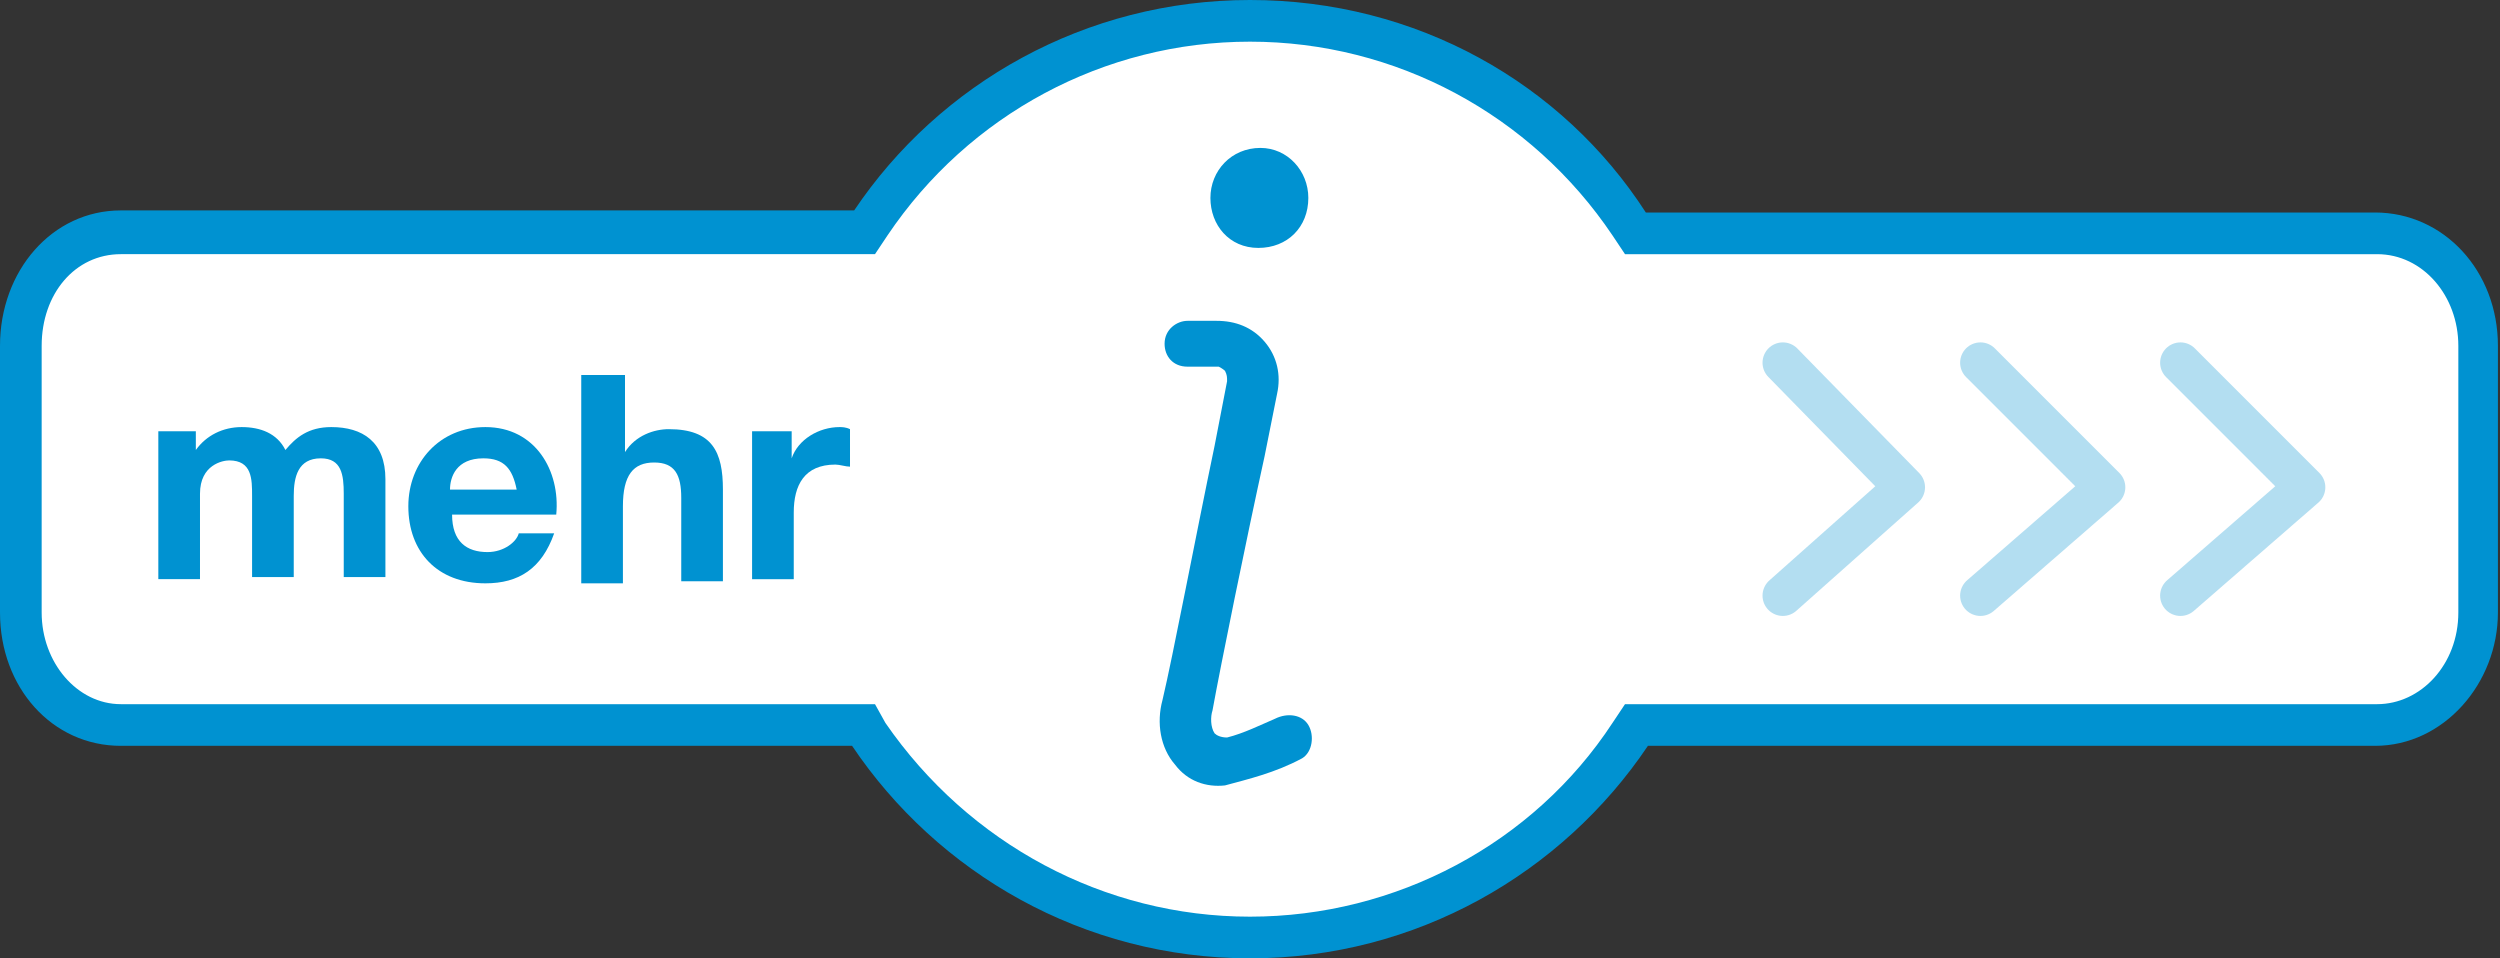
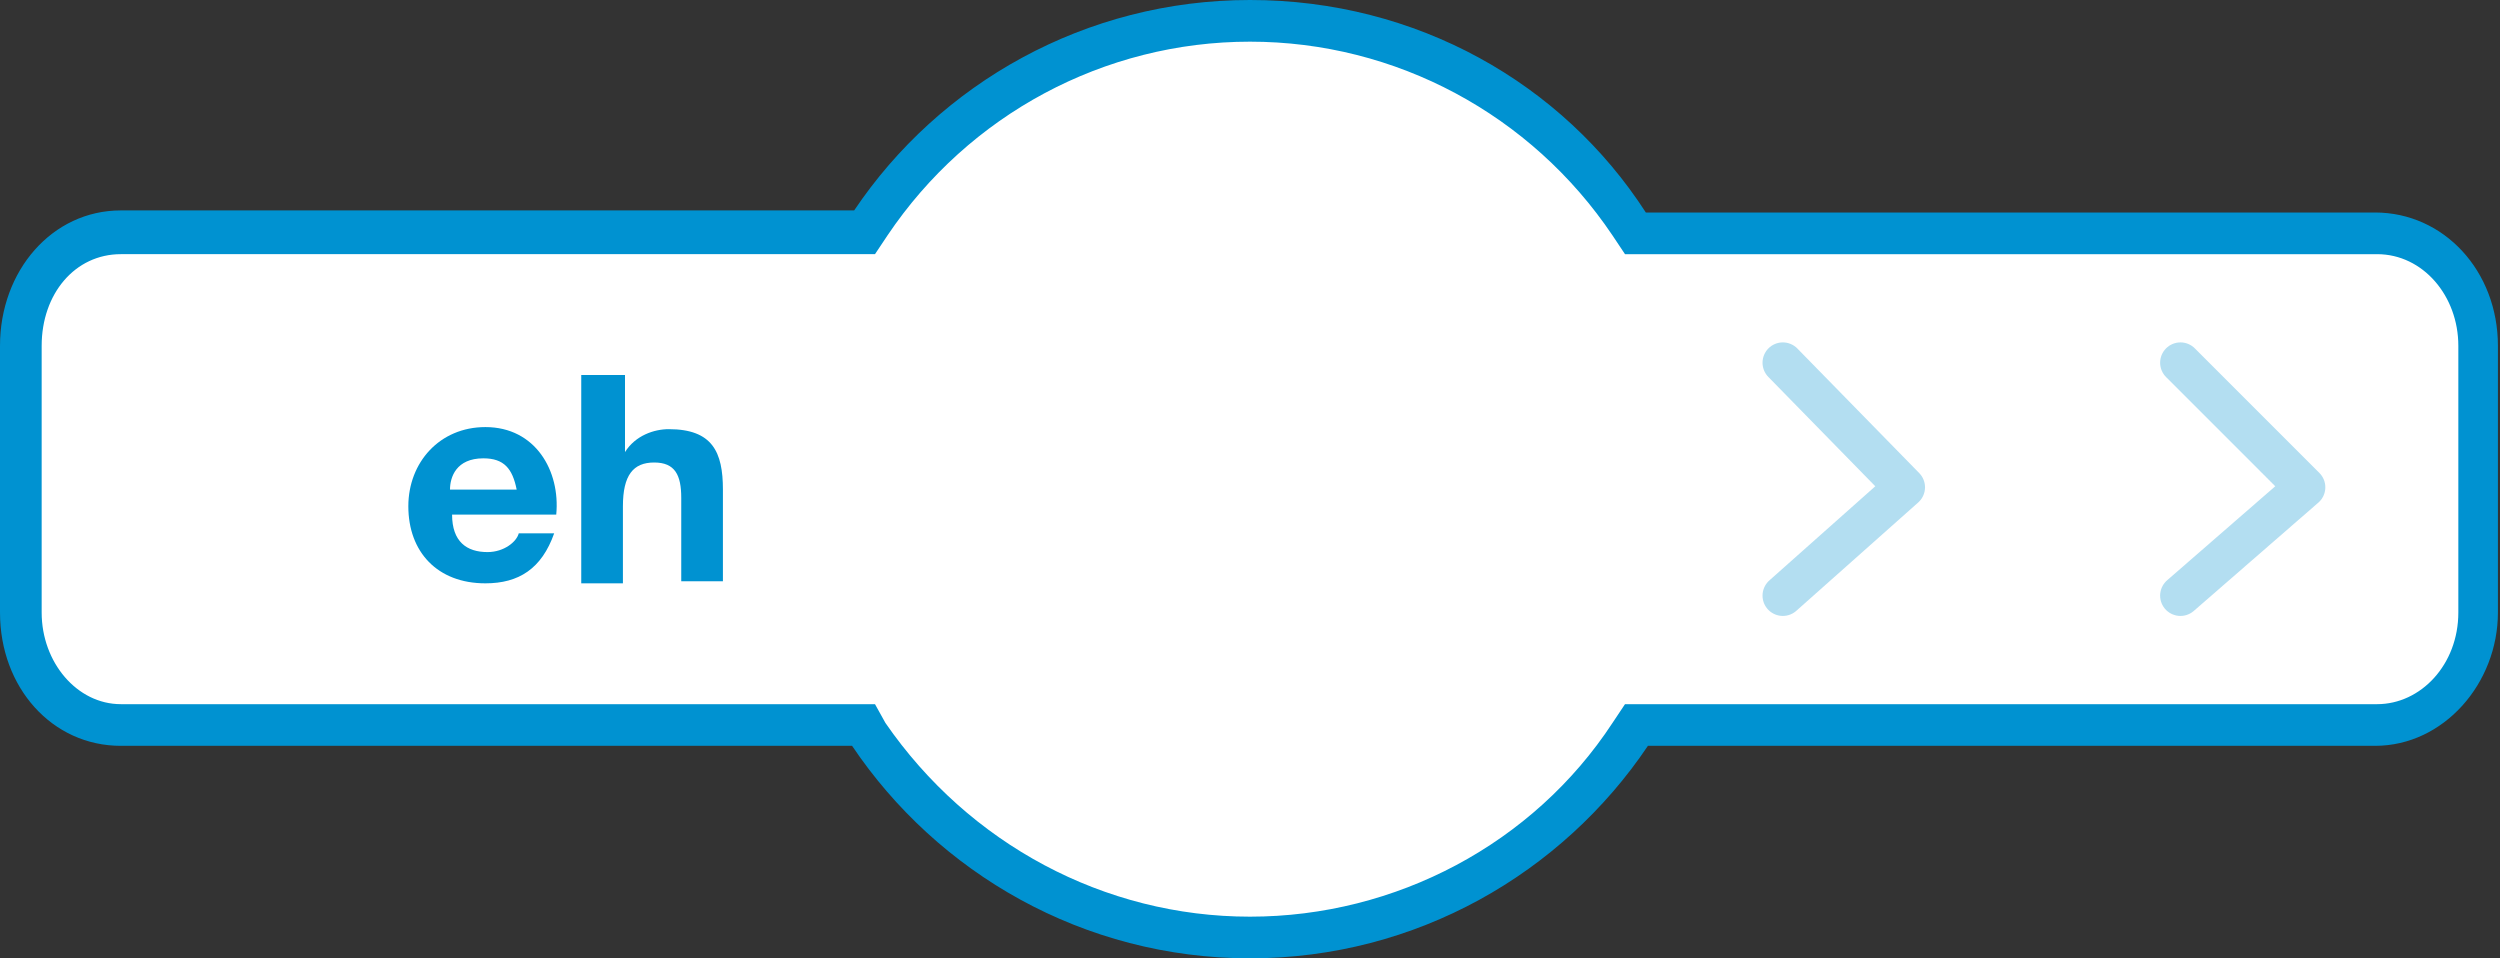
<svg xmlns="http://www.w3.org/2000/svg" id="e18L5xqI6mM1" viewBox="0 0 120 46" shape-rendering="geometricPrecision" text-rendering="geometricPrecision">
  <rect x="0" y="0" width="120" height="46" fill="#333333" stroke="none" />
  <style>
#e18L5xqI6mM13 {animation: e18L5xqI6mM13_c_o 4000ms linear infinite normal forwards}@keyframes e18L5xqI6mM13_c_o { 0% {opacity: 0.3} 12.5% {opacity: 0.3} 25% {opacity: 1} 37.5% {opacity: 0.3} 50% {opacity: 0.3} 62.5% {opacity: 0.3} 100% {opacity: 0.3}} #e18L5xqI6mM14 {animation: e18L5xqI6mM14_c_o 4000ms linear infinite normal forwards}@keyframes e18L5xqI6mM14_c_o { 0% {opacity: 0.3} 25% {opacity: 0.3} 37.5% {opacity: 1} 50% {opacity: 0.3} 62.5% {opacity: 0.3} 100% {opacity: 0.3}} #e18L5xqI6mM15 {animation: e18L5xqI6mM15_c_o 4000ms linear infinite normal forwards}@keyframes e18L5xqI6mM15_c_o { 0% {opacity: 0.3} 25% {opacity: 0.3} 37.5% {opacity: 0.3} 50% {opacity: 1} 62.5% {opacity: 0.3} 100% {opacity: 0.3}}
</style>
  <g>
    <g>
-       <path d="M60,45c-7.4,0-14.2-3.7-18.3-9.8l-.3-.4h-35.6C3.1,34.8,1,32.4,1,29.4v-12.8c0-3.1,2.1-5.4,4.8-5.4h35.7l.3-.4C45.9,4.6,52.7,1,60,1s14.1,3.6,18.2,9.7l.3.4h35.5c2.7,0,4.9,2.4,4.9,5.4v12.8c0,3-2.2,5.4-4.9,5.4h-35.4l-.3.4C74.2,41.3,67.4,45,60,45Z" fill="#fff" />
+       <path d="M60,45c-7.4,0-14.2-3.7-18.3-9.8l-.3-.4h-35.6C3.1,34.8,1,32.4,1,29.4v-12.8c0-3.1,2.1-5.4,4.8-5.4h35.7C45.9,4.6,52.7,1,60,1s14.1,3.6,18.2,9.7l.3.4h35.5c2.7,0,4.9,2.4,4.9,5.4v12.8c0,3-2.2,5.4-4.9,5.4h-35.4l-.3.4C74.2,41.3,67.4,45,60,45Z" fill="#fff" />
      <path d="M60,2c7,0,13.5,3.5,17.4,9.3l.6.9h1.1h35c2.2,0,3.9,2,3.9,4.4v12.8c0,2.5-1.8,4.4-3.9,4.4h-35-1.1l-.6.9C73.6,40.5,67,44,60,44s-13.5-3.5-17.5-9.3l-.5-.9h-1.1-35.1c-2.1,0-3.8-2-3.8-4.4v-12.8c0-2.5,1.6-4.4,3.8-4.4h35.2h1l.6-.9C46.5,5.5,53,2,60,2m0-2C52.1,0,45.1,4,41,10.1h-35.2C2.5,10.1,0,13,0,16.6v12.8c0,3.6,2.5,6.4,5.8,6.4h35.1C45,41.9,52,46,60,46s15-4.1,19.1-10.2h34.9c3.3,0,5.9-3,5.9-6.4v-12.8c0-3.6-2.6-6.4-5.9-6.4h-35C75,4,68,0,60,0v0Z" fill="#0092d1" />
    </g>
-     <path d="M58.8,37.7c-.9.1-1.8-.2-2.4-1-.7-.8-.9-2-.6-3.1.5-2.1,1.6-7.9,2.5-12.2l.6-3.1c0-.2,0-.3-.1-.5-.1-.1-.3-.2-.3-.2h-1.5c-.7,0-1.1-.5-1.1-1.1c0-.7.6-1.1,1.1-1.1v0h1.4c.9,0,1.7.3,2.3,1s.8,1.6.6,2.5l-.6,3c-.9,4.1-2.1,10-2.5,12.2-.1.3-.1.8.1,1.1.1.1.3.2.6.2.8-.2,1.6-.6,2.3-.9.6-.3,1.3-.2,1.6.3s.2,1.3-.3,1.6c-1.3.7-2.6,1-3.7,1.3" fill="#0092d1" />
-     <path d="M62.8,9.5c0,1.4-1,2.4-2.4,2.4s-2.3-1.1-2.3-2.4s1-2.4,2.4-2.4v0c1.3,0,2.3,1.1,2.3,2.4v0" fill="#0092d1" />
    <g>
-       <path d="M7.6,20.7h1.8v.9v0c.5-.7,1.3-1.1,2.2-1.1s1.7.3,2.1,1.1c.5-.6,1.1-1.1,2.2-1.1c1.5,0,2.6.7,2.6,2.5v4.7h-2v-4c0-.9-.1-1.7-1.1-1.7-1.1,0-1.3.9-1.3,1.8v3.9h-2v-3.9c0-.8,0-1.7-1.1-1.7-.3,0-1.4.2-1.4,1.6v4.1h-2v-7.1Z" fill="#0092d1" />
      <path d="M21.7,24.7c0,1.3.7,1.8,1.7,1.8.8,0,1.4-.5,1.5-.9h1.7C26,27.3,24.9,28,23.3,28c-2.3,0-3.7-1.5-3.7-3.7c0-2.1,1.5-3.8,3.7-3.8c2.4,0,3.6,2.1,3.4,4.2h-5v0Zm3.1-1.2c-.2-1-.6-1.5-1.6-1.5-1.3,0-1.6.9-1.6,1.5h3.2Z" fill="#0092d1" />
      <path d="M27.9,18h2.1v3.7v0c.5-.8,1.4-1.1,2.1-1.1c2.1,0,2.6,1.1,2.6,2.9v4.4h-2v-4c0-1.1-.3-1.7-1.3-1.7s-1.5.6-1.5,2.1v3.7h-2v-10v0Z" fill="#0092d1" />
-       <path d="M36.2,20.7h1.8v1.3v0c.3-.9,1.3-1.5,2.3-1.5.1,0,.3,0,.5.1v1.8c-.2,0-.5-.1-.7-.1-1.5,0-2,1-2,2.3v3.2h-2v-7.1Z" fill="#0092d1" />
    </g>
  </g>
  <polyline id="e18L5xqI6mM13" points="88,15.7 92.5,20.3 88,24.3" transform="matrix(1.3 0 0 1.3-28.824-3)" opacity="0.3" fill="none" stroke="#0092d1" stroke-width="1.5" stroke-linecap="round" stroke-linejoin="round" stroke-miterlimit="10" />
-   <polyline id="e18L5xqI6mM14" points="96.5,15.7 101.1,20.3 96.5,24.3" transform="matrix(1.3 0 0 1.3-30.389-3)" opacity="0.3" fill="none" stroke="#0092d1" stroke-width="1.5" stroke-linecap="round" stroke-linejoin="round" stroke-miterlimit="10" />
  <polyline id="e18L5xqI6mM15" points="105.1,15.7 109.7,20.3 105.1,24.3" transform="matrix(1.3 0 0 1.3-31.969-3)" opacity="0.3" fill="none" stroke="#0092d1" stroke-width="1.5" stroke-linecap="round" stroke-linejoin="round" stroke-miterlimit="10" />
</svg>